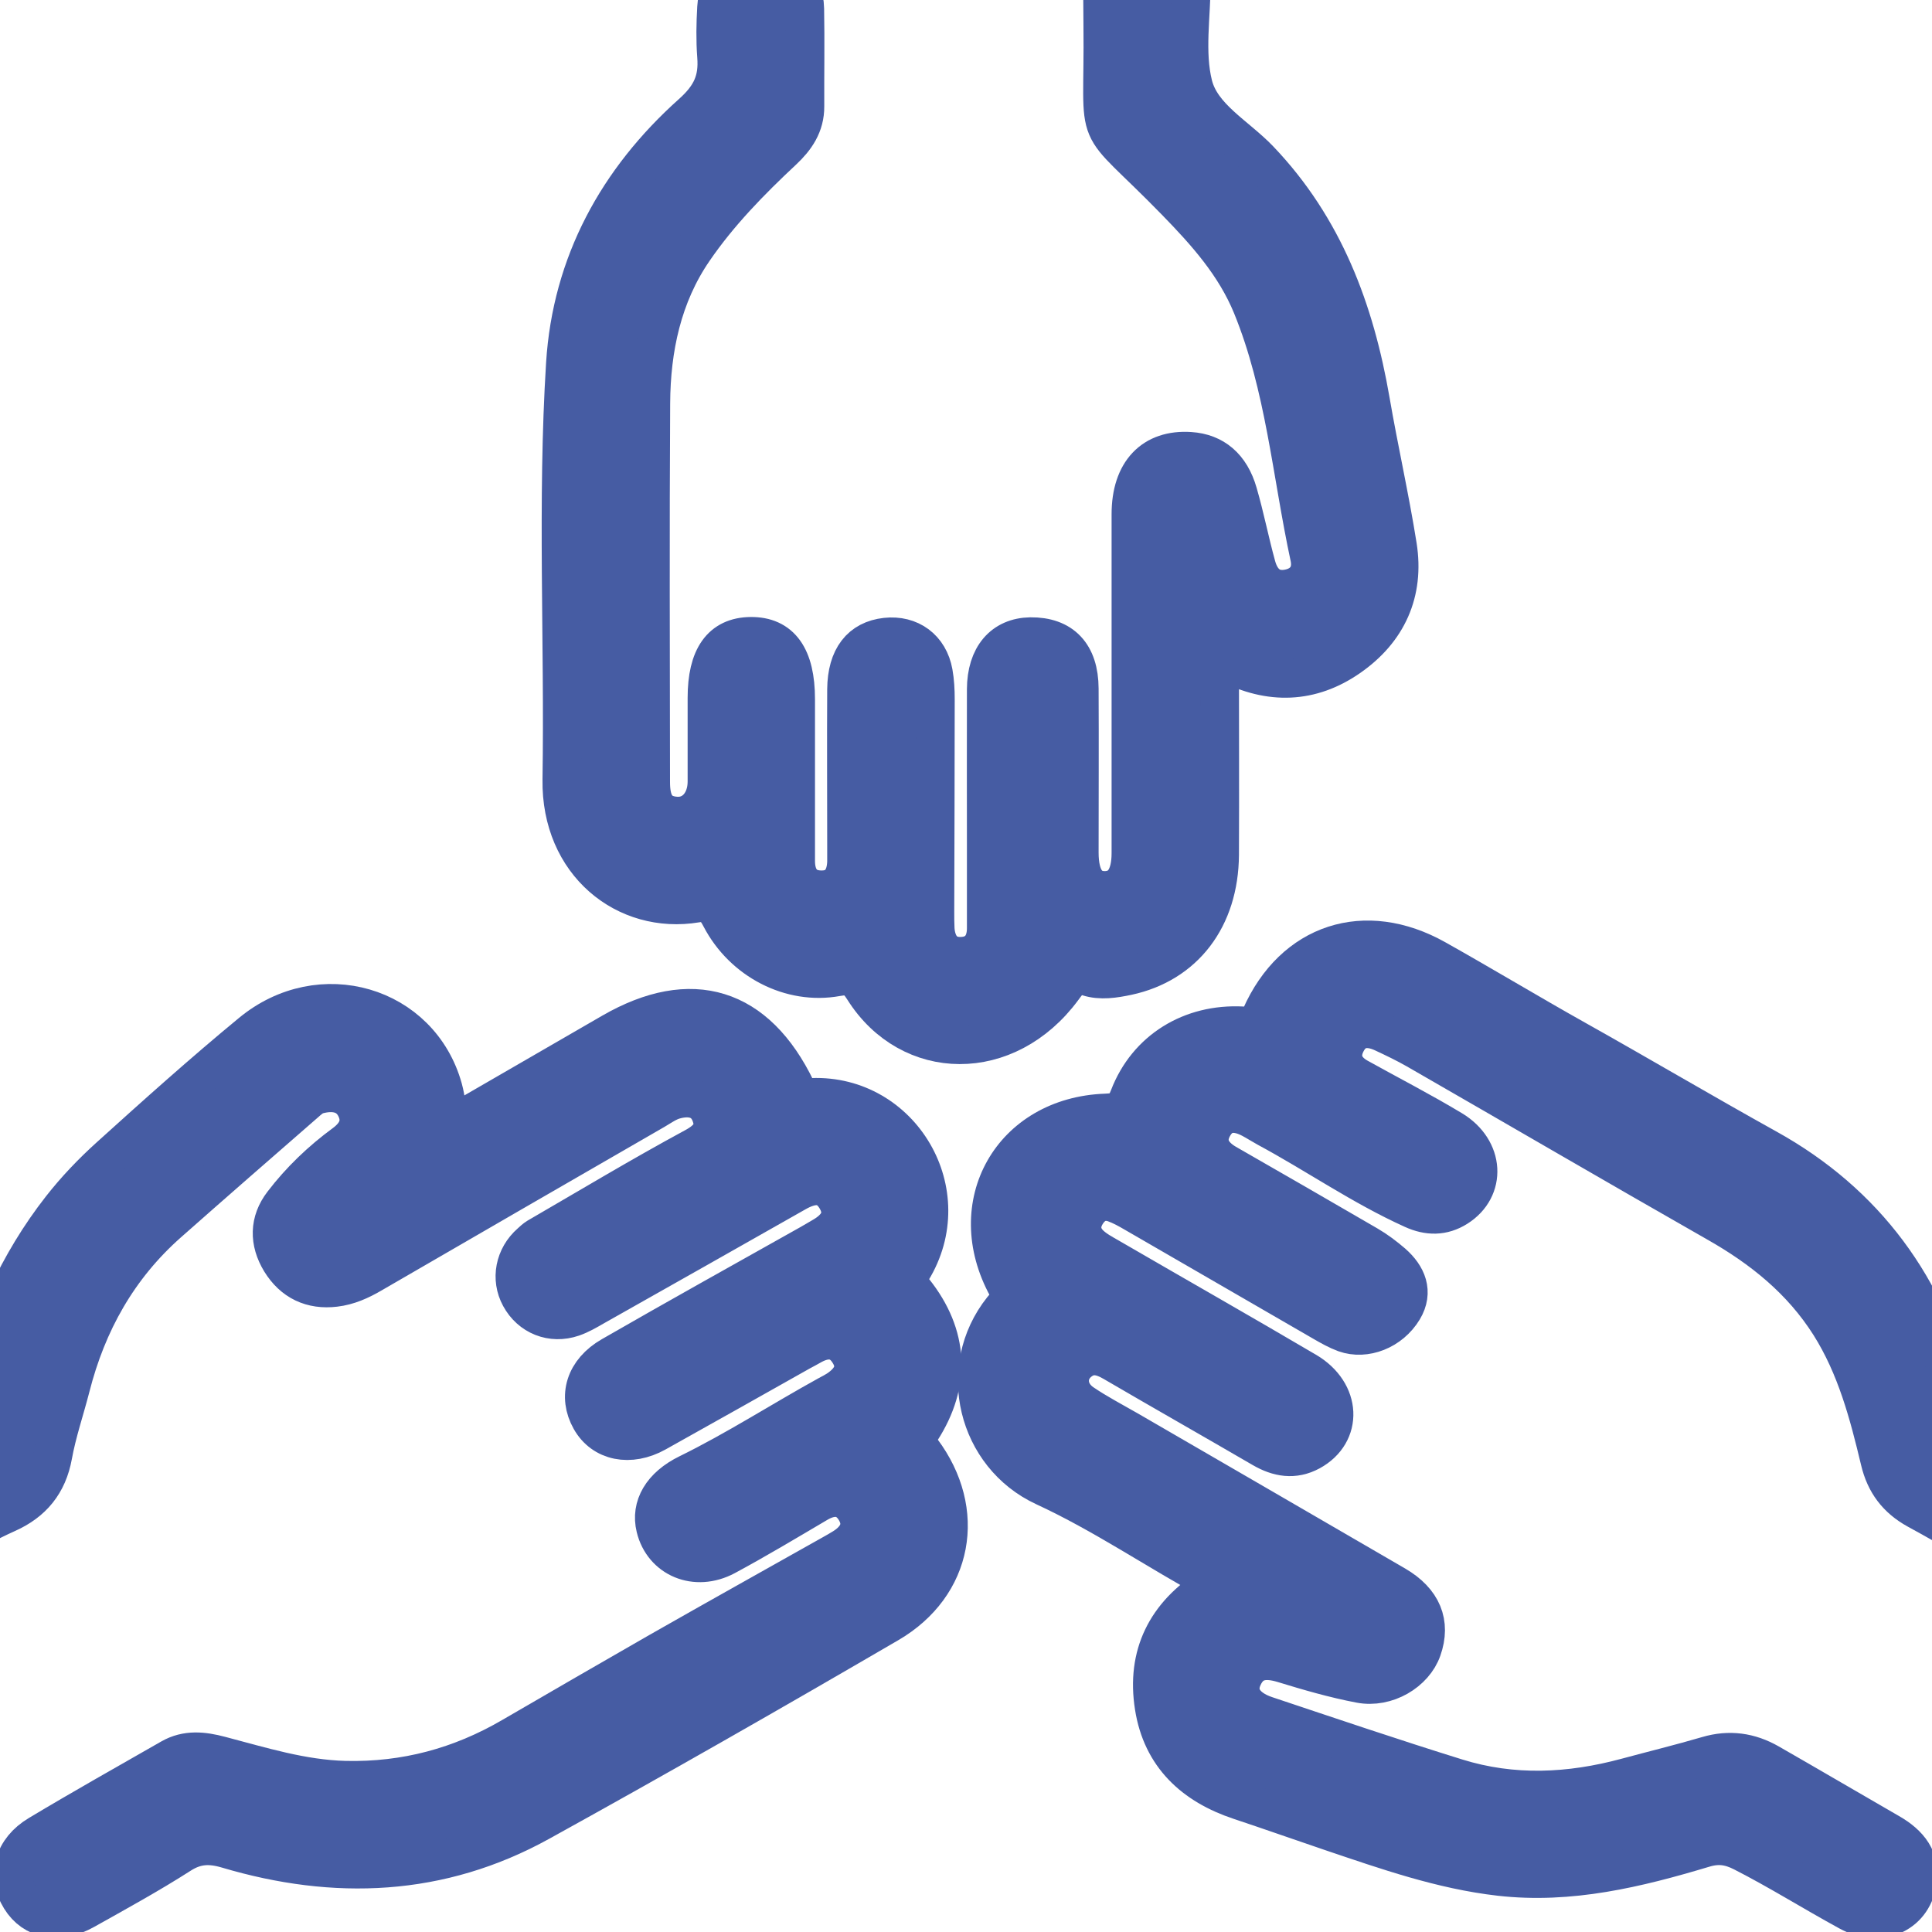
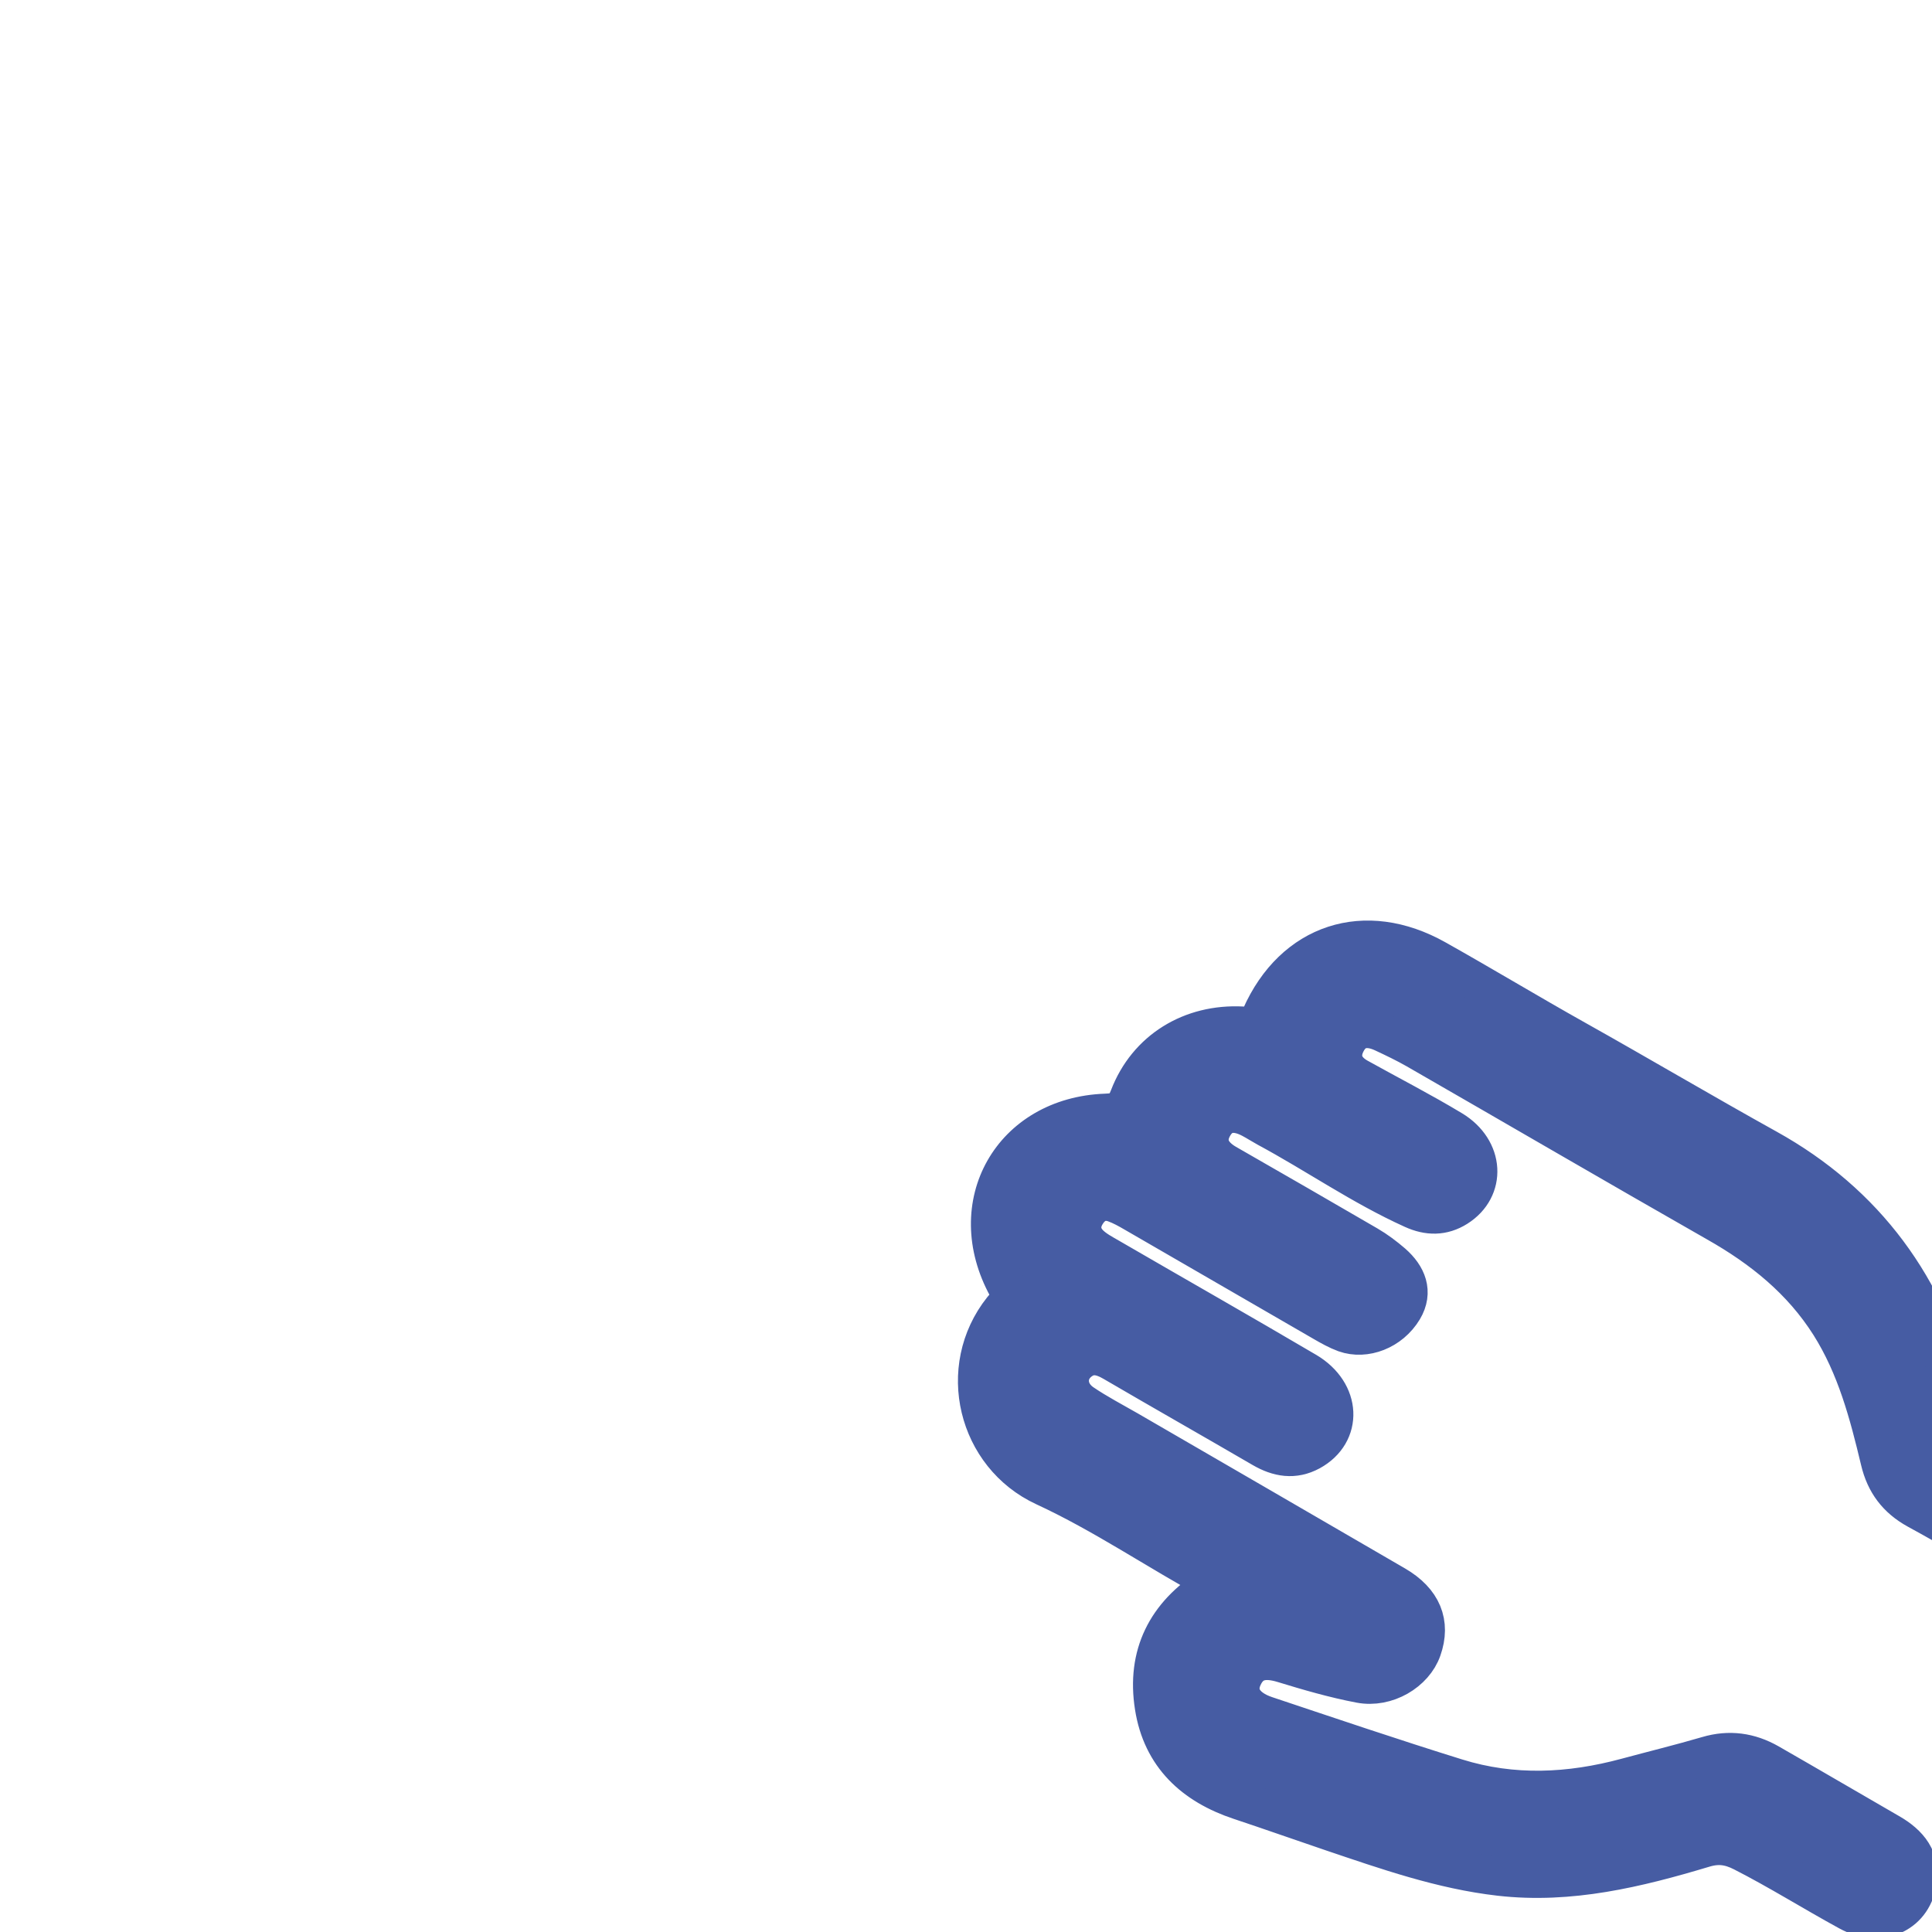
<svg xmlns="http://www.w3.org/2000/svg" id="a" viewBox="0 0 125 125">
  <defs>
    <style>.b{fill:#465ca3;stroke:#465ca3;stroke-miterlimit:10;stroke-width:2.5px;}</style>
  </defs>
-   <path class="b" d="M136.79,100.82c-2.36,2.41-2.98,2.48-5.94,.77-2.27-1.31-4.51-2.66-6.81-3.91-1.31-.72-2.07-1.74-2.41-3.17-.73-3.06-1.53-6.09-3.24-8.8-1.83-2.89-4.38-4.94-7.33-6.61-6.49-3.7-12.95-7.47-19.42-11.19-.7-.4-1.43-.75-2.16-1.09-.93-.43-1.83-.38-2.35,.59-.51,.94-.21,1.77,.73,2.3,2.03,1.13,4.1,2.19,6.09,3.39,2.12,1.28,2.24,3.81,.32,5.02-.92,.58-1.87,.57-2.86,.12-3.3-1.49-6.27-3.57-9.45-5.28-.33-.18-.65-.39-.99-.57-.97-.52-1.91-.52-2.48,.5-.56,1-.12,1.83,.85,2.39,3.05,1.75,6.11,3.51,9.15,5.28,.57,.33,1.11,.74,1.61,1.17,.93,.82,1.37,1.85,.69,2.99-.83,1.38-2.47,1.99-3.77,1.53-.49-.18-.95-.44-1.4-.7-4.08-2.36-8.16-4.72-12.24-7.08-.41-.24-.83-.47-1.27-.63-.78-.27-1.41,.02-1.83,.7-.43,.69-.35,1.4,.22,1.96,.37,.36,.85,.61,1.3,.87,4.24,2.46,8.5,4.88,12.73,7.37,2.28,1.35,2.38,4,.26,5.16-1.07,.58-2.09,.4-3.11-.19-3.21-1.87-6.44-3.7-9.64-5.57-.77-.45-1.5-.63-2.24-.02-.87,.72-.79,1.97,.24,2.67,.94,.64,1.96,1.17,2.95,1.74,5.76,3.34,11.53,6.68,17.29,10.03,1.75,1.02,2.33,2.45,1.73,4.15-.51,1.46-2.3,2.55-4.02,2.22-1.68-.32-3.33-.8-4.96-1.3-1.15-.35-2.11-.27-2.63,.92-.46,1.05,.11,1.97,1.51,2.44,4.1,1.37,8.2,2.76,12.32,4.04,3.65,1.14,7.33,.96,11-.03,1.74-.47,3.5-.9,5.24-1.41,1.42-.42,2.73-.23,3.98,.48,2.6,1.49,5.19,3.01,7.79,4.51,1.26,.72,2.09,1.71,1.81,3.24-.38,2.08-2.46,2.94-4.45,1.85-2.29-1.25-4.5-2.64-6.83-3.83-.88-.45-1.62-.54-2.54-.26-4.3,1.29-8.65,2.35-13.2,1.83-3.76-.43-7.3-1.68-10.86-2.88-1.98-.67-3.95-1.37-5.94-2.03-2.99-.99-5.06-2.89-5.56-6.08-.53-3.35,.78-5.95,3.66-7.76,.08-.05,.13-.14,.27-.29-3.72-2.02-7.2-4.41-11.03-6.18-4.36-2.02-5.75-7.67-2.72-11.48,.34-.43,.74-.68,.32-1.43-2.94-5.36,.28-11.05,6.37-11.27,.84-.03,1.19-.19,1.51-1.03,1.17-3.05,4.02-4.78,7.32-4.61,.53,.03,.89,.1,1.2-.6,2.12-4.79,6.75-6.29,11.34-3.71,3.03,1.7,6.01,3.5,9.04,5.2,4.14,2.32,8.23,4.74,12.39,7.05,6.36,3.53,10.38,9.01,12.09,16.08,.42,1.76,1.17,2.94,2.83,3.73,1.8,.85,3.47,1.97,5.21,2.97,.98,.56,1.78,1.31,2.31,2.32v1.43Z" />
-   <path class="b" d="M78.91,42.68c0,4.32,.02,8.48,0,12.63-.03,4.1-2.29,7.04-5.96,7.83-.85,.18-1.74,.32-2.55,.06-.89-.29-1.16,.11-1.64,.76-3.61,4.89-9.89,4.79-12.88,.05-.49-.77-.83-.97-1.75-.8-2.97,.54-6.05-1.06-7.5-3.84-.38-.73-.71-1.08-1.59-.93-4.56,.76-8.77-2.59-8.69-7.99,.14-8.97-.33-17.96,.23-26.92,.41-6.48,3.38-11.89,8.17-16.18,1.28-1.14,1.73-2.17,1.61-3.71-.08-1.05-.06-2.1,0-3.15,.1-1.77,1.29-3,2.84-3.02,1.6-.02,2.83,1.27,2.87,3.11,.04,2.1,0,4.2,.01,6.3,.01,1.21-.6,2.08-1.42,2.85-2.12,1.98-4.15,4.06-5.78,6.44-2.03,2.95-2.75,6.38-2.77,9.92-.05,8.17-.02,16.33-.01,24.5,0,1.15,.28,2.13,1.67,2.21,1.14,.06,1.96-.89,1.97-2.21,0-1.81,0-3.63,0-5.44,0-2.64,.94-3.96,2.83-3.98,1.94-.02,2.91,1.33,2.91,4.07,0,3.49,0,6.97,0,10.46,0,1.13,.54,1.88,1.69,1.87,1.09,0,1.57-.76,1.6-1.81,0-.33,0-.67,0-1,0-3.39-.02-6.78,0-10.17,.02-2.05,.93-3.19,2.55-3.37,1.56-.17,2.79,.73,3.07,2.3,.1,.56,.13,1.14,.13,1.71,0,4.58-.02,9.17-.03,13.75,0,.38,0,.77,.02,1.15,.08,1.05,.62,1.78,1.69,1.74,1.05-.03,1.61-.73,1.61-1.81,0-1.77,0-3.53,0-5.3,0-3.39-.01-6.78,0-10.17,.01-2.12,1.09-3.37,2.86-3.4,2.04-.02,3.15,1.14,3.16,3.36,.02,3.53,0,7.07,0,10.6,0,1.67,.58,2.49,1.71,2.46,1.06-.04,1.63-.85,1.63-2.42,0-7.31,0-14.61,0-21.92,0-2.74,1.44-4.23,3.83-4.07,1.53,.1,2.61,.99,3.1,2.7,.45,1.55,.76,3.15,1.19,4.71,.28,1.04,.96,1.7,2.1,1.47,1.04-.21,1.56-1,1.34-2.03-1.17-5.44-1.6-11.05-3.73-16.26-1.09-2.66-2.96-4.75-4.93-6.77-5.64-5.79-4.63-3.17-4.72-11.36-.04-3.63-.02-7.26,0-10.89,.01-1.85,.77-3,2.1-3.34,1.95-.5,3.55,.73,3.61,2.92,.07,2.82,.02,5.63,.02,8.45,0,2.24-.41,4.59,.12,6.7,.53,2.1,2.78,3.27,4.28,4.84,4.19,4.39,6.18,9.74,7.19,15.58,.54,3.14,1.25,6.26,1.75,9.41,.47,3-.65,5.46-3.12,7.18-2.48,1.73-5.15,1.8-7.84,.41-.12-.06-.25-.1-.54-.21Z" />
-   <path class="b" d="M29.07,72.88c3.61-2.09,7.07-4.09,10.53-6.09,5.14-2.96,9.33-1.67,11.92,3.69,.25,.51,.56,.54,1.01,.52,5.77-.22,9.57,6.15,6.46,11.21-.35,.57-.24,.85,.15,1.33,2.26,2.84,2.42,5.94,.45,9-.35,.55-.32,.82,.06,1.32,2.92,3.91,2.06,8.72-2.16,11.18-7.48,4.36-15,8.66-22.57,12.84-6.44,3.56-13.26,3.82-20.22,1.75-1.12-.33-2.03-.3-3.05,.36-2,1.28-4.1,2.43-6.17,3.59-1.67,.94-3.3,.63-4.15-.75-.91-1.47-.48-3.15,1.19-4.14,2.82-1.69,5.68-3.3,8.53-4.93,1.03-.59,2.09-.47,3.19-.18,2.67,.7,5.3,1.53,8.1,1.6,3.88,.09,7.44-.87,10.77-2.81,3.17-1.84,6.34-3.68,9.52-5.5,3.72-2.12,7.45-4.2,11.18-6.3,.25-.14,.5-.28,.74-.43,.94-.58,1.39-1.42,.81-2.41-.58-.98-1.49-1.05-2.47-.47-1.97,1.16-3.93,2.34-5.94,3.42-1.95,1.04-4.06,.14-4.54-1.85-.33-1.35,.39-2.65,2.11-3.49,3.12-1.53,6.04-3.42,9.07-5.09,.21-.11,.42-.22,.62-.35,.9-.61,1.36-1.41,.7-2.42-.59-.92-1.46-.95-2.38-.44-.25,.14-.5,.28-.75,.41-3.11,1.75-6.21,3.5-9.33,5.24-1.69,.94-3.44,.58-4.24-.85-.84-1.49-.37-3.12,1.35-4.11,4.24-2.44,8.52-4.82,12.79-7.22,.29-.16,.58-.34,.86-.5,1-.57,1.54-1.38,.89-2.47-.66-1.1-1.63-.94-2.61-.38-4.34,2.46-8.68,4.92-13.03,7.37-.45,.26-.91,.53-1.4,.7-1.37,.47-2.74-.09-3.41-1.33-.63-1.16-.36-2.58,.68-3.49,.14-.13,.28-.26,.44-.36,3.38-1.96,6.72-3.97,10.16-5.83,1-.54,1.42-1.16,1.06-2.11-.39-1.06-1.37-1.23-2.37-.94-.45,.13-.85,.42-1.26,.66-6.1,3.52-12.2,7.04-18.3,10.58-.75,.44-1.53,.79-2.39,.89-1.51,.18-2.71-.39-3.51-1.69-.77-1.27-.76-2.58,.14-3.75,1.13-1.48,2.48-2.77,3.98-3.87,.88-.65,1.18-1.43,.73-2.33-.49-.98-1.48-1.1-2.47-.83-.3,.08-.57,.33-.82,.55-2.95,2.57-5.9,5.14-8.83,7.73-3.25,2.87-5.26,6.47-6.32,10.64-.38,1.48-.88,2.93-1.15,4.42-.33,1.82-1.32,3.01-2.95,3.74-2.61,1.17-4.98,2.78-7.48,4.14-1.85,1.01-3.52,.75-4.37-.71-.91-1.56-.34-3.15,1.55-4.27,2.17-1.28,4.36-2.55,6.56-3.77,.59-.33,.94-.74,1.08-1.39,.11-.56,.28-1.11,.42-1.66,1.13-4.4,2.92-8.49,5.73-12.08,.94-1.2,2-2.31,3.13-3.33,3.01-2.72,6.03-5.43,9.16-8.01,4.47-3.7,10.92-1.79,12.42,3.6,.2,.72,.24,1.48,.39,2.43Z" />
+   <path class="b" d="M136.79,100.82c-2.36,2.41-2.98,2.48-5.94,.77-2.27-1.31-4.51-2.66-6.81-3.91-1.31-.72-2.07-1.74-2.41-3.17-.73-3.06-1.53-6.09-3.24-8.8-1.83-2.89-4.38-4.94-7.33-6.61-6.49-3.7-12.95-7.47-19.42-11.19-.7-.4-1.43-.75-2.16-1.09-.93-.43-1.83-.38-2.35,.59-.51,.94-.21,1.77,.73,2.3,2.03,1.13,4.1,2.19,6.09,3.39,2.12,1.28,2.24,3.81,.32,5.02-.92,.58-1.87,.57-2.86,.12-3.3-1.49-6.27-3.57-9.45-5.28-.33-.18-.65-.39-.99-.57-.97-.52-1.91-.52-2.48,.5-.56,1-.12,1.83,.85,2.39,3.05,1.75,6.11,3.51,9.15,5.28,.57,.33,1.11,.74,1.61,1.17,.93,.82,1.37,1.85,.69,2.99-.83,1.38-2.47,1.99-3.77,1.53-.49-.18-.95-.44-1.4-.7-4.08-2.36-8.16-4.72-12.24-7.08-.41-.24-.83-.47-1.27-.63-.78-.27-1.41,.02-1.83,.7-.43,.69-.35,1.4,.22,1.96,.37,.36,.85,.61,1.3,.87,4.24,2.46,8.5,4.88,12.73,7.37,2.28,1.35,2.38,4,.26,5.16-1.07,.58-2.09,.4-3.11-.19-3.21-1.87-6.44-3.7-9.64-5.57-.77-.45-1.5-.63-2.24-.02-.87,.72-.79,1.97,.24,2.67,.94,.64,1.96,1.17,2.95,1.74,5.76,3.34,11.53,6.68,17.29,10.03,1.75,1.02,2.33,2.45,1.73,4.15-.51,1.46-2.3,2.55-4.02,2.22-1.68-.32-3.33-.8-4.96-1.3-1.15-.35-2.11-.27-2.63,.92-.46,1.05,.11,1.97,1.51,2.44,4.1,1.37,8.2,2.76,12.32,4.04,3.65,1.14,7.33,.96,11-.03,1.74-.47,3.5-.9,5.24-1.41,1.42-.42,2.73-.23,3.98,.48,2.6,1.49,5.19,3.01,7.79,4.51,1.26,.72,2.09,1.71,1.81,3.24-.38,2.08-2.46,2.94-4.45,1.85-2.29-1.25-4.5-2.64-6.83-3.83-.88-.45-1.62-.54-2.54-.26-4.3,1.29-8.65,2.35-13.2,1.83-3.76-.43-7.3-1.68-10.86-2.88-1.98-.67-3.95-1.37-5.94-2.03-2.99-.99-5.06-2.89-5.56-6.08-.53-3.35,.78-5.95,3.66-7.76,.08-.05,.13-.14,.27-.29-3.72-2.02-7.2-4.41-11.03-6.18-4.36-2.02-5.75-7.67-2.72-11.48,.34-.43,.74-.68,.32-1.43-2.94-5.36,.28-11.05,6.37-11.27,.84-.03,1.19-.19,1.51-1.03,1.17-3.05,4.02-4.78,7.32-4.61,.53,.03,.89,.1,1.2-.6,2.12-4.79,6.75-6.29,11.34-3.71,3.03,1.7,6.01,3.5,9.04,5.2,4.14,2.32,8.23,4.74,12.39,7.05,6.36,3.53,10.38,9.01,12.09,16.08,.42,1.76,1.17,2.94,2.83,3.73,1.8,.85,3.47,1.97,5.21,2.97,.98,.56,1.78,1.31,2.31,2.32v1.43" />
</svg>